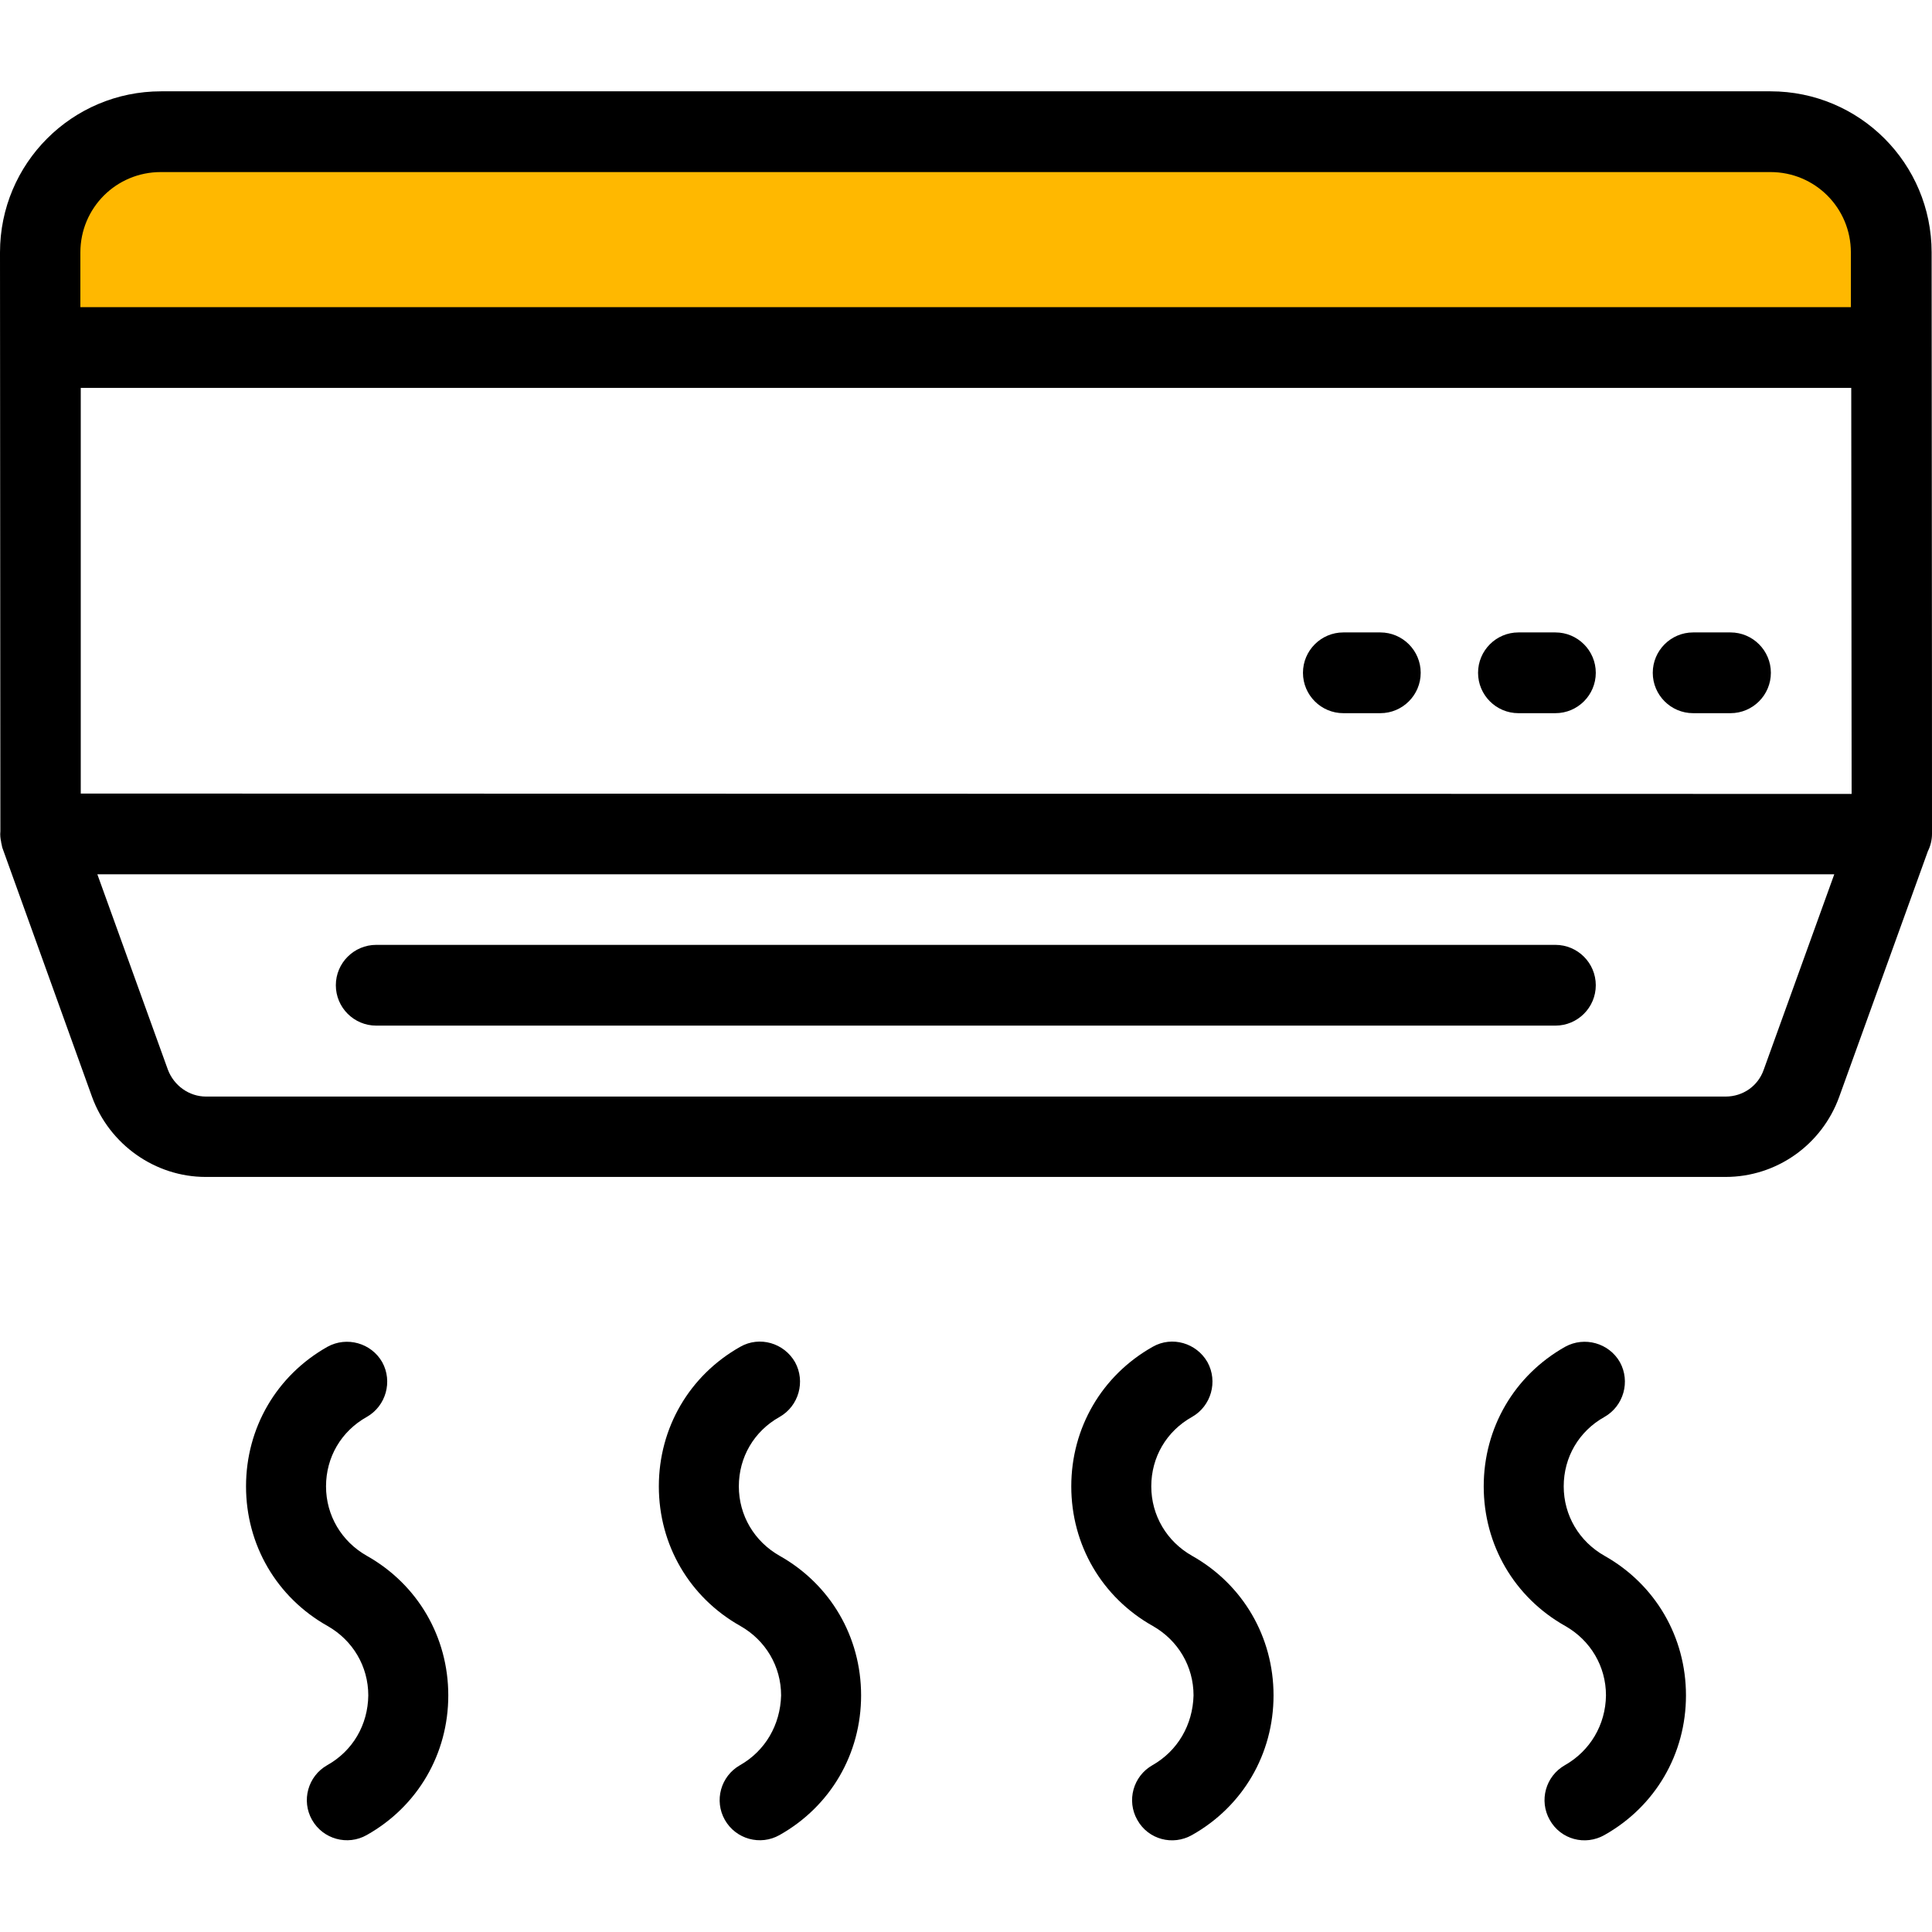
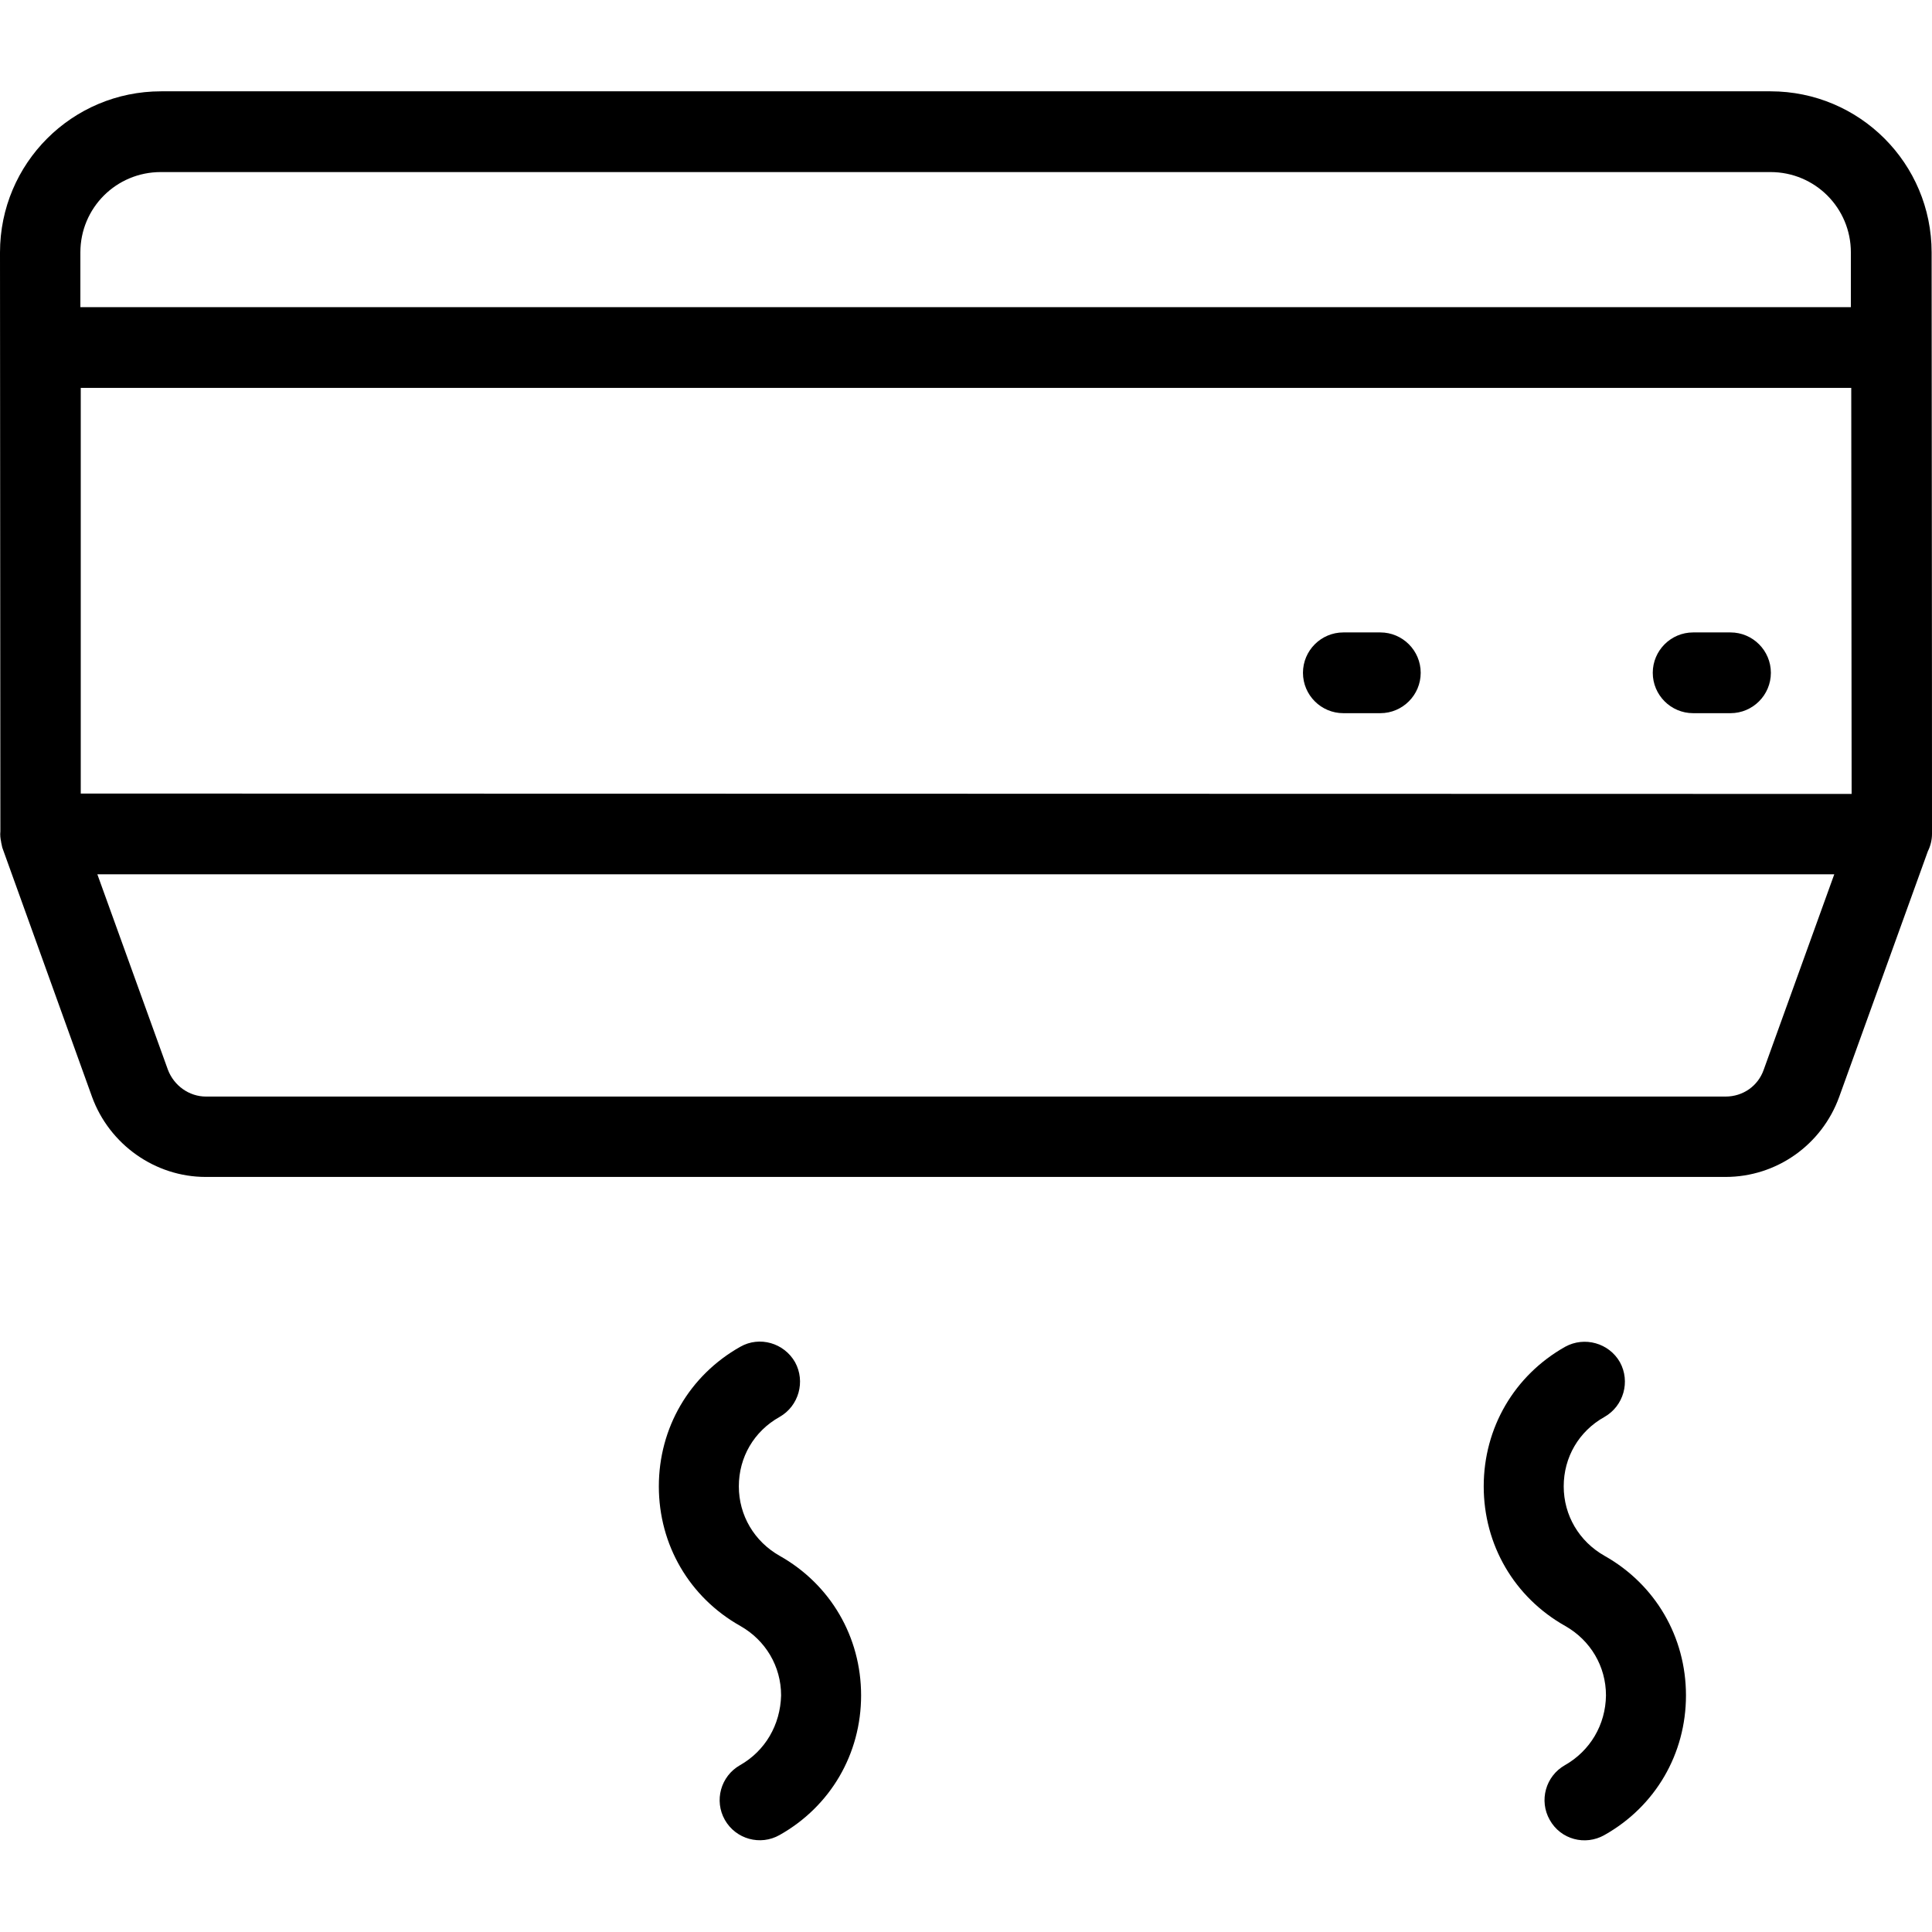
<svg xmlns="http://www.w3.org/2000/svg" id="_x34_0_Air_Conditioner_1_" enable-background="new 0 0 512 512" height="512" viewBox="0 0 512 512" width="512">
  <g id="_x34_0_Air_Conditioner">
    <g>
-       <path d="m501.3 92.1v-25.2c0-17.7-14.3-32-32-32h-426.6c-17.7 0-32 14.3-32 32v25.2z" fill="#ffb800" />
      <path d="m511.9 66.9c0-23.6-19.1-42.7-42.7-42.7h-426.5c-23.6 0-42.7 19.1-42.7 42.7 0 4.9.1 148.5.1 153.4-.1 1 0 1.9.2 2.8v.1c.1.5.2 1 .3 1.4l23.8 66.1c4.6 12.6 16.7 21.2 30.1 21.2h402.8c13.5 0 25.5-8.5 30.1-21.2l23.5-65.1c.7-1.4 1.1-3 1.1-4.6 0-1.9 0-2.5 0-2.5 0-8.4 0-41.2-.1-151.6zm-490.6 0c0-11.8 9.5-21.3 21.3-21.3h426.6c11.8 0 21.3 9.5 21.3 21.3v14.5h-469.2zm446.1 216.6c-1.5 4.3-5.5 7.1-10.1 7.1h-402.7c-4.5 0-8.5-2.9-10.1-7.1l-18.7-51.8h460.3zm-446-73.2v-107.5h469.2l.1 107.6z" />
-       <path d="m412.2 250.4h-312.5c-5.9 0-10.7 4.8-10.7 10.7s4.8 10.7 10.7 10.7h312.5c5.9 0 10.7-4.8 10.7-10.7s-4.8-10.7-10.7-10.7z" />
      <path d="m365.8 167.6h-9.8c-5.9 0-10.7 4.8-10.7 10.7s4.8 10.7 10.7 10.7h9.8c5.9 0 10.7-4.8 10.7-10.7s-4.8-10.7-10.7-10.7z" />
-       <path d="m412.2 167.6h-9.8c-5.9 0-10.7 4.8-10.7 10.7s4.8 10.7 10.7 10.7h9.8c5.9 0 10.7-4.8 10.7-10.7s-4.8-10.7-10.7-10.7z" />
      <path d="m458.6 167.6h-9.9c-5.9 0-10.7 4.8-10.7 10.7s4.8 10.7 10.7 10.7h9.9c5.9 0 10.7-4.8 10.7-10.7s-4.8-10.7-10.7-10.7z" />
-       <path d="m86.7 467.8c-5.1 2.9-6.9 9.4-4 14.5s9.4 6.9 14.5 4c13.5-7.6 21.6-21.5 21.6-37s-8.1-29.4-21.6-37c-6.7-3.8-10.8-10.7-10.8-18.4s4-14.6 10.8-18.4c5.1-2.9 6.9-9.4 4.1-14.5-2.9-5.1-9.4-6.9-14.5-4.1-13.5 7.6-21.6 21.5-21.6 37s8.1 29.4 21.6 37c6.7 3.8 10.8 10.7 10.8 18.4-.1 7.8-4.1 14.7-10.9 18.5z" />
      <path d="m196.1 467.8c-5.1 2.9-6.9 9.4-4 14.5s9.4 6.9 14.5 4c13.5-7.6 21.6-21.5 21.6-37s-8.1-29.4-21.6-37c-6.7-3.8-10.8-10.7-10.8-18.4s4-14.6 10.8-18.4c5.1-2.9 6.9-9.4 4.1-14.5-2.9-5.1-9.4-7-14.5-4.1-13.5 7.6-21.6 21.5-21.6 37s8.1 29.4 21.6 37c6.7 3.8 10.8 10.7 10.8 18.4-.2 7.8-4.2 14.7-10.9 18.5z" />
-       <path d="m305.4 467.8c-5.1 2.9-6.9 9.4-4 14.5 2.9 5.2 9.4 6.9 14.5 4 13.5-7.6 21.6-21.5 21.6-37s-8.1-29.4-21.6-37c-6.7-3.8-10.8-10.7-10.8-18.4s4-14.6 10.8-18.4c5.1-2.9 6.9-9.4 4.1-14.5-2.9-5.1-9.4-7-14.5-4.1-13.5 7.6-21.6 21.5-21.6 37s8.1 29.4 21.6 37c6.7 3.8 10.8 10.7 10.8 18.4-.2 7.8-4.2 14.7-10.9 18.5z" />
      <path d="m414.7 467.8c-5.1 2.9-6.9 9.4-4 14.5 2.9 5.2 9.4 6.9 14.5 4 13.5-7.6 21.6-21.5 21.6-37s-8.1-29.4-21.6-37c-6.7-3.8-10.8-10.7-10.8-18.4s4-14.6 10.8-18.4c5.1-2.9 6.9-9.4 4.1-14.5-2.9-5.1-9.4-6.9-14.5-4.1-13.5 7.6-21.6 21.5-21.6 37s8.1 29.4 21.6 37c6.7 3.8 10.8 10.7 10.8 18.4-.1 7.8-4.2 14.7-10.9 18.5z" />
    </g>
  </g>
</svg>